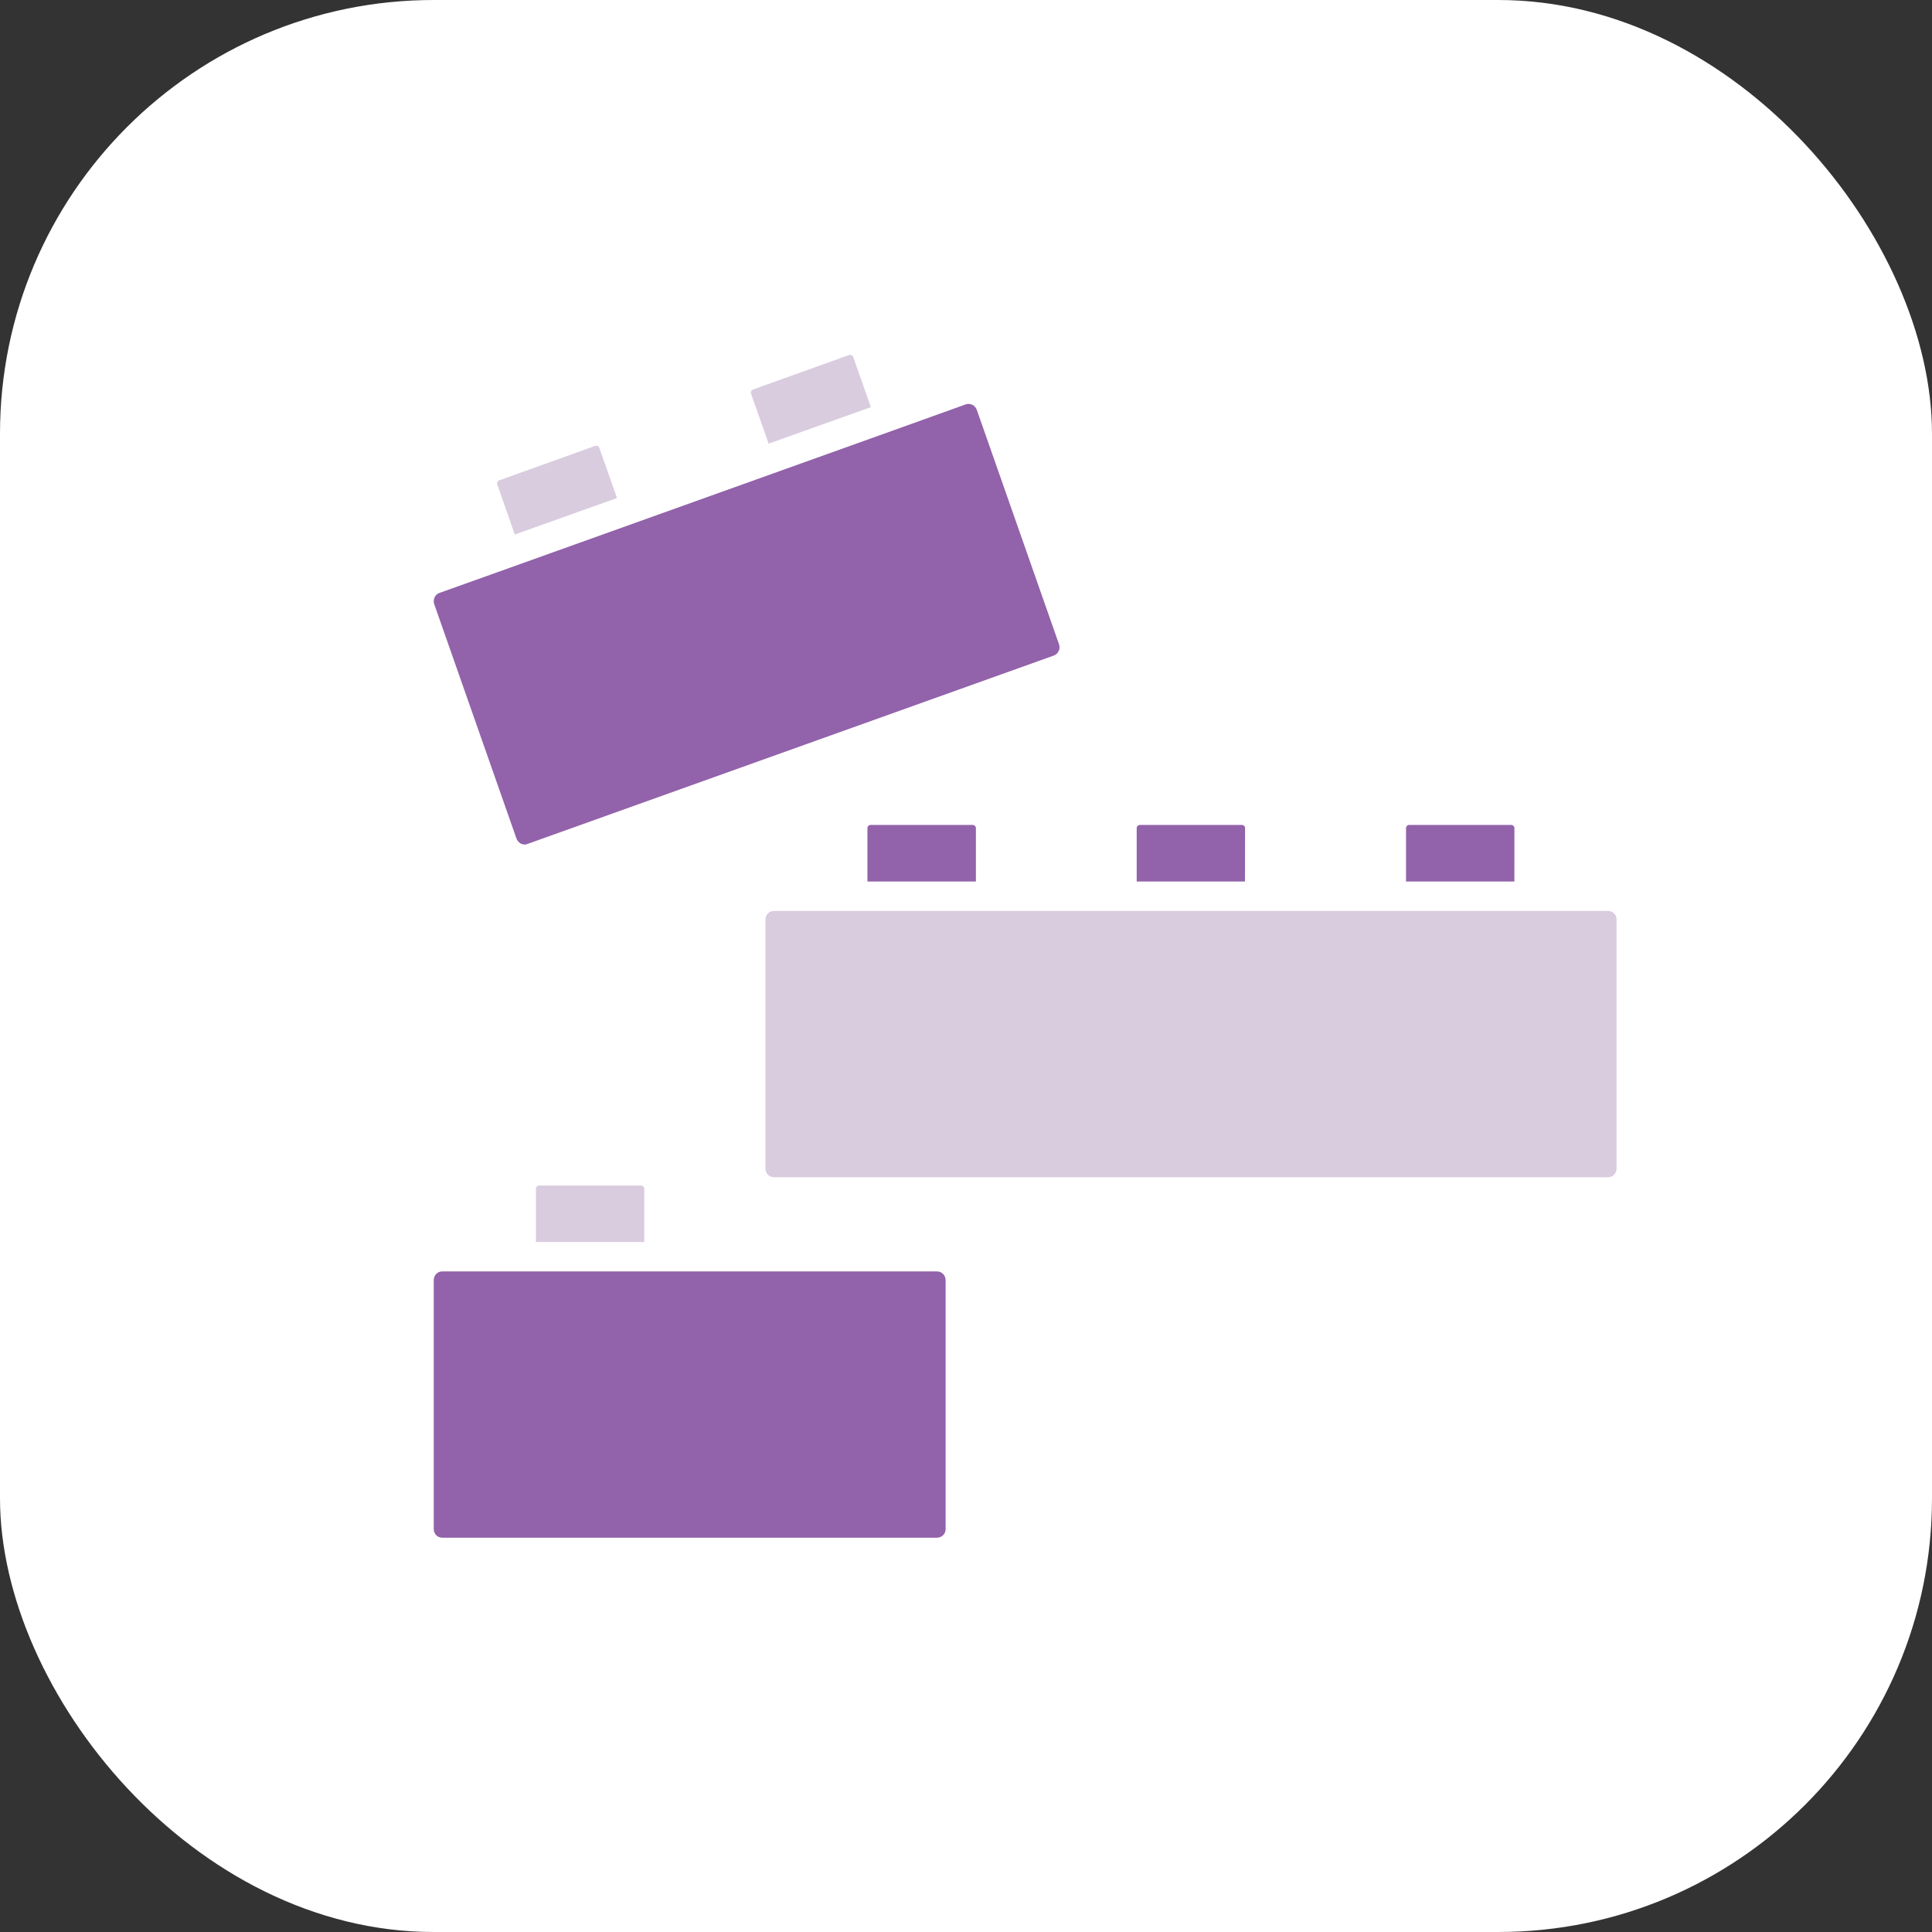
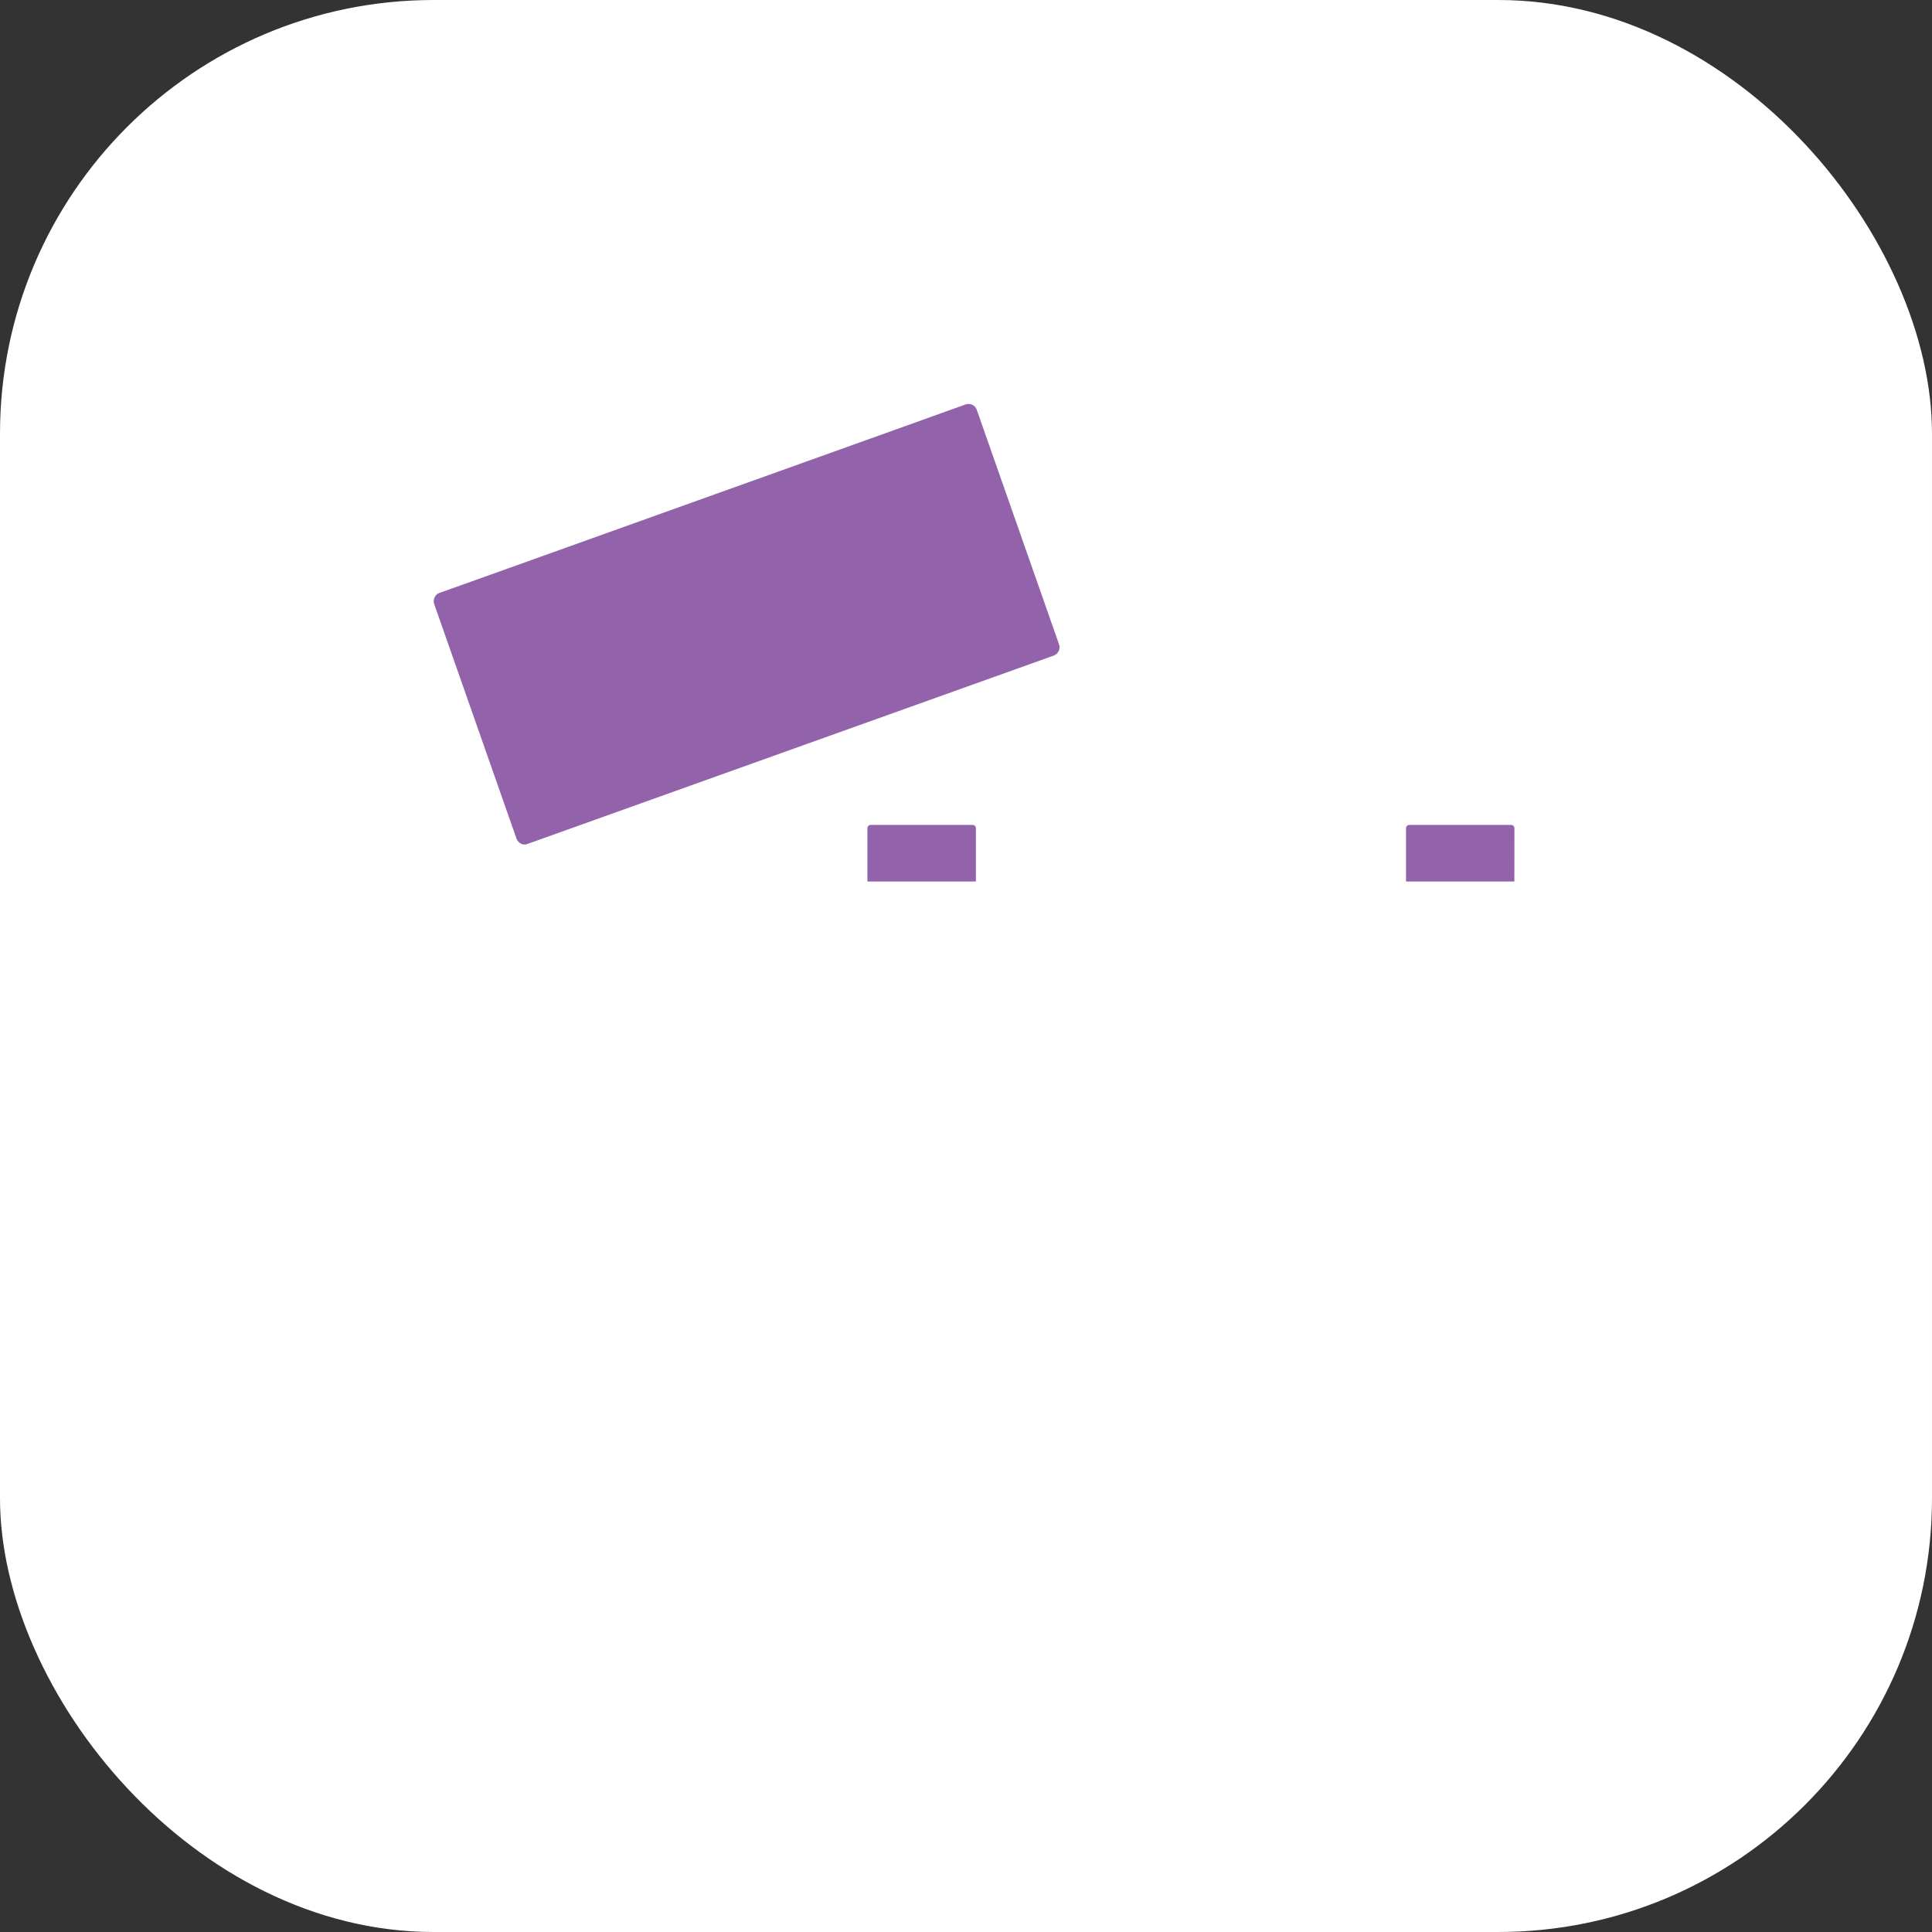
<svg xmlns="http://www.w3.org/2000/svg" width="49px" height="49px" viewBox="0 0 49 49" version="1.1">
  <rect x="0" y="0" width="49" height="49" fill="#333333" stroke="none" />
  <title>Group 10</title>
  <g id="Page-1" stroke="none" stroke-width="1" fill="none" fill-rule="evenodd">
    <g id="Desktop-HD-Copy-6" transform="translate(-1118, -3089)">
      <g id="Group-21" transform="translate(128, 3070)">
        <g id="Group-11" transform="translate(968.403, 0)">
          <g id="Group-10" transform="translate(21.597, 19)">
            <rect id="Rectangle-Copy-14" fill="#FFFFFF" x="0" y="0" width="49" height="49" rx="11" />
            <g id="noun-lego-7264312" transform="translate(11, 9)" fill-rule="nonzero">
-               <path d="M29.782,14.103 L8.627,14.103 C8.509,14.103 8.413,14.2 8.413,14.32 L8.413,20.637 C8.413,20.76 8.509,20.857 8.627,20.857 L29.782,20.858 C29.904,20.858 30,20.762 30,20.638 L30,14.321 C30,14.201 29.904,14.103 29.782,14.103 L29.782,14.103 Z M11.087,1.326 L10.639,0.053 C10.625,0.011 10.575,-0.008 10.536,0.004 L8.099,0.878 C8.055,0.892 8.033,0.938 8.047,0.982 L8.494,2.252 C9.097,2.037 10.497,1.537 11.087,1.326 L11.087,1.326 Z M4.649,3.631 L4.201,2.361 C4.185,2.308 4.143,2.299 4.098,2.308 L1.661,3.183 C1.613,3.202 1.599,3.239 1.612,3.287 L2.056,4.557 L4.649,3.631 Z M2.674,21.068 C2.63,21.068 2.592,21.105 2.592,21.151 L2.592,22.5 L5.34,22.5 L5.34,21.151 C5.34,21.106 5.303,21.068 5.258,21.068 L2.674,21.068 Z" id="Shape" fill="#D9CCDF" />
              <path d="M27.408,13.357 L24.66,13.357 L24.66,12.004 C24.66,11.96 24.697,11.922 24.742,11.922 L27.327,11.922 C27.371,11.922 27.409,11.959 27.409,12.004 L27.408,13.357 Z" id="Path" fill="#9262AA" />
-               <path d="M20.578,12.004 C20.578,11.96 20.544,11.922 20.496,11.922 L17.911,11.922 C17.867,11.922 17.829,11.959 17.829,12.004 L17.829,13.357 L20.576,13.357 L20.578,12.004 Z" id="Path" fill="#9262AA" />
              <path d="M11.082,11.922 C11.038,11.922 11,11.959 11,12.004 L11,13.357 L13.751,13.357 L13.751,12.004 C13.751,11.96 13.714,11.922 13.669,11.922 L11.082,11.922 Z" id="Path" fill="#9262AA" />
              <path d="M2.101,12.274 C2.124,12.326 2.16,12.37 2.212,12.397 C2.266,12.423 2.327,12.428 2.379,12.404 L15.728,7.626 C15.839,7.585 15.899,7.457 15.861,7.346 L13.772,1.39 C13.749,1.334 13.712,1.29 13.66,1.267 C13.609,1.241 13.549,1.238 13.493,1.256 L12.029,1.782 C8.978,2.874 4.661,4.422 1.609,5.515 L0.145,6.038 C0.089,6.057 0.045,6.097 0.023,6.15 C-0.003,6.203 -0.007,6.262 0.012,6.319 L2.101,12.274 Z" id="Path" fill="#9262AA" />
-               <path d="M12.765,23.246 L0.216,23.246 C0.097,23.246 0.001,23.343 0.001,23.466 L0.001,29.784 C0.001,29.903 0.097,30 0.216,30 L12.765,30 C12.884,30 12.983,29.903 12.983,29.784 L12.983,23.467 C12.983,23.344 12.884,23.246 12.765,23.246 L12.765,23.246 Z" id="Path" fill="#9262AA" />
            </g>
          </g>
        </g>
      </g>
    </g>
  </g>
</svg>